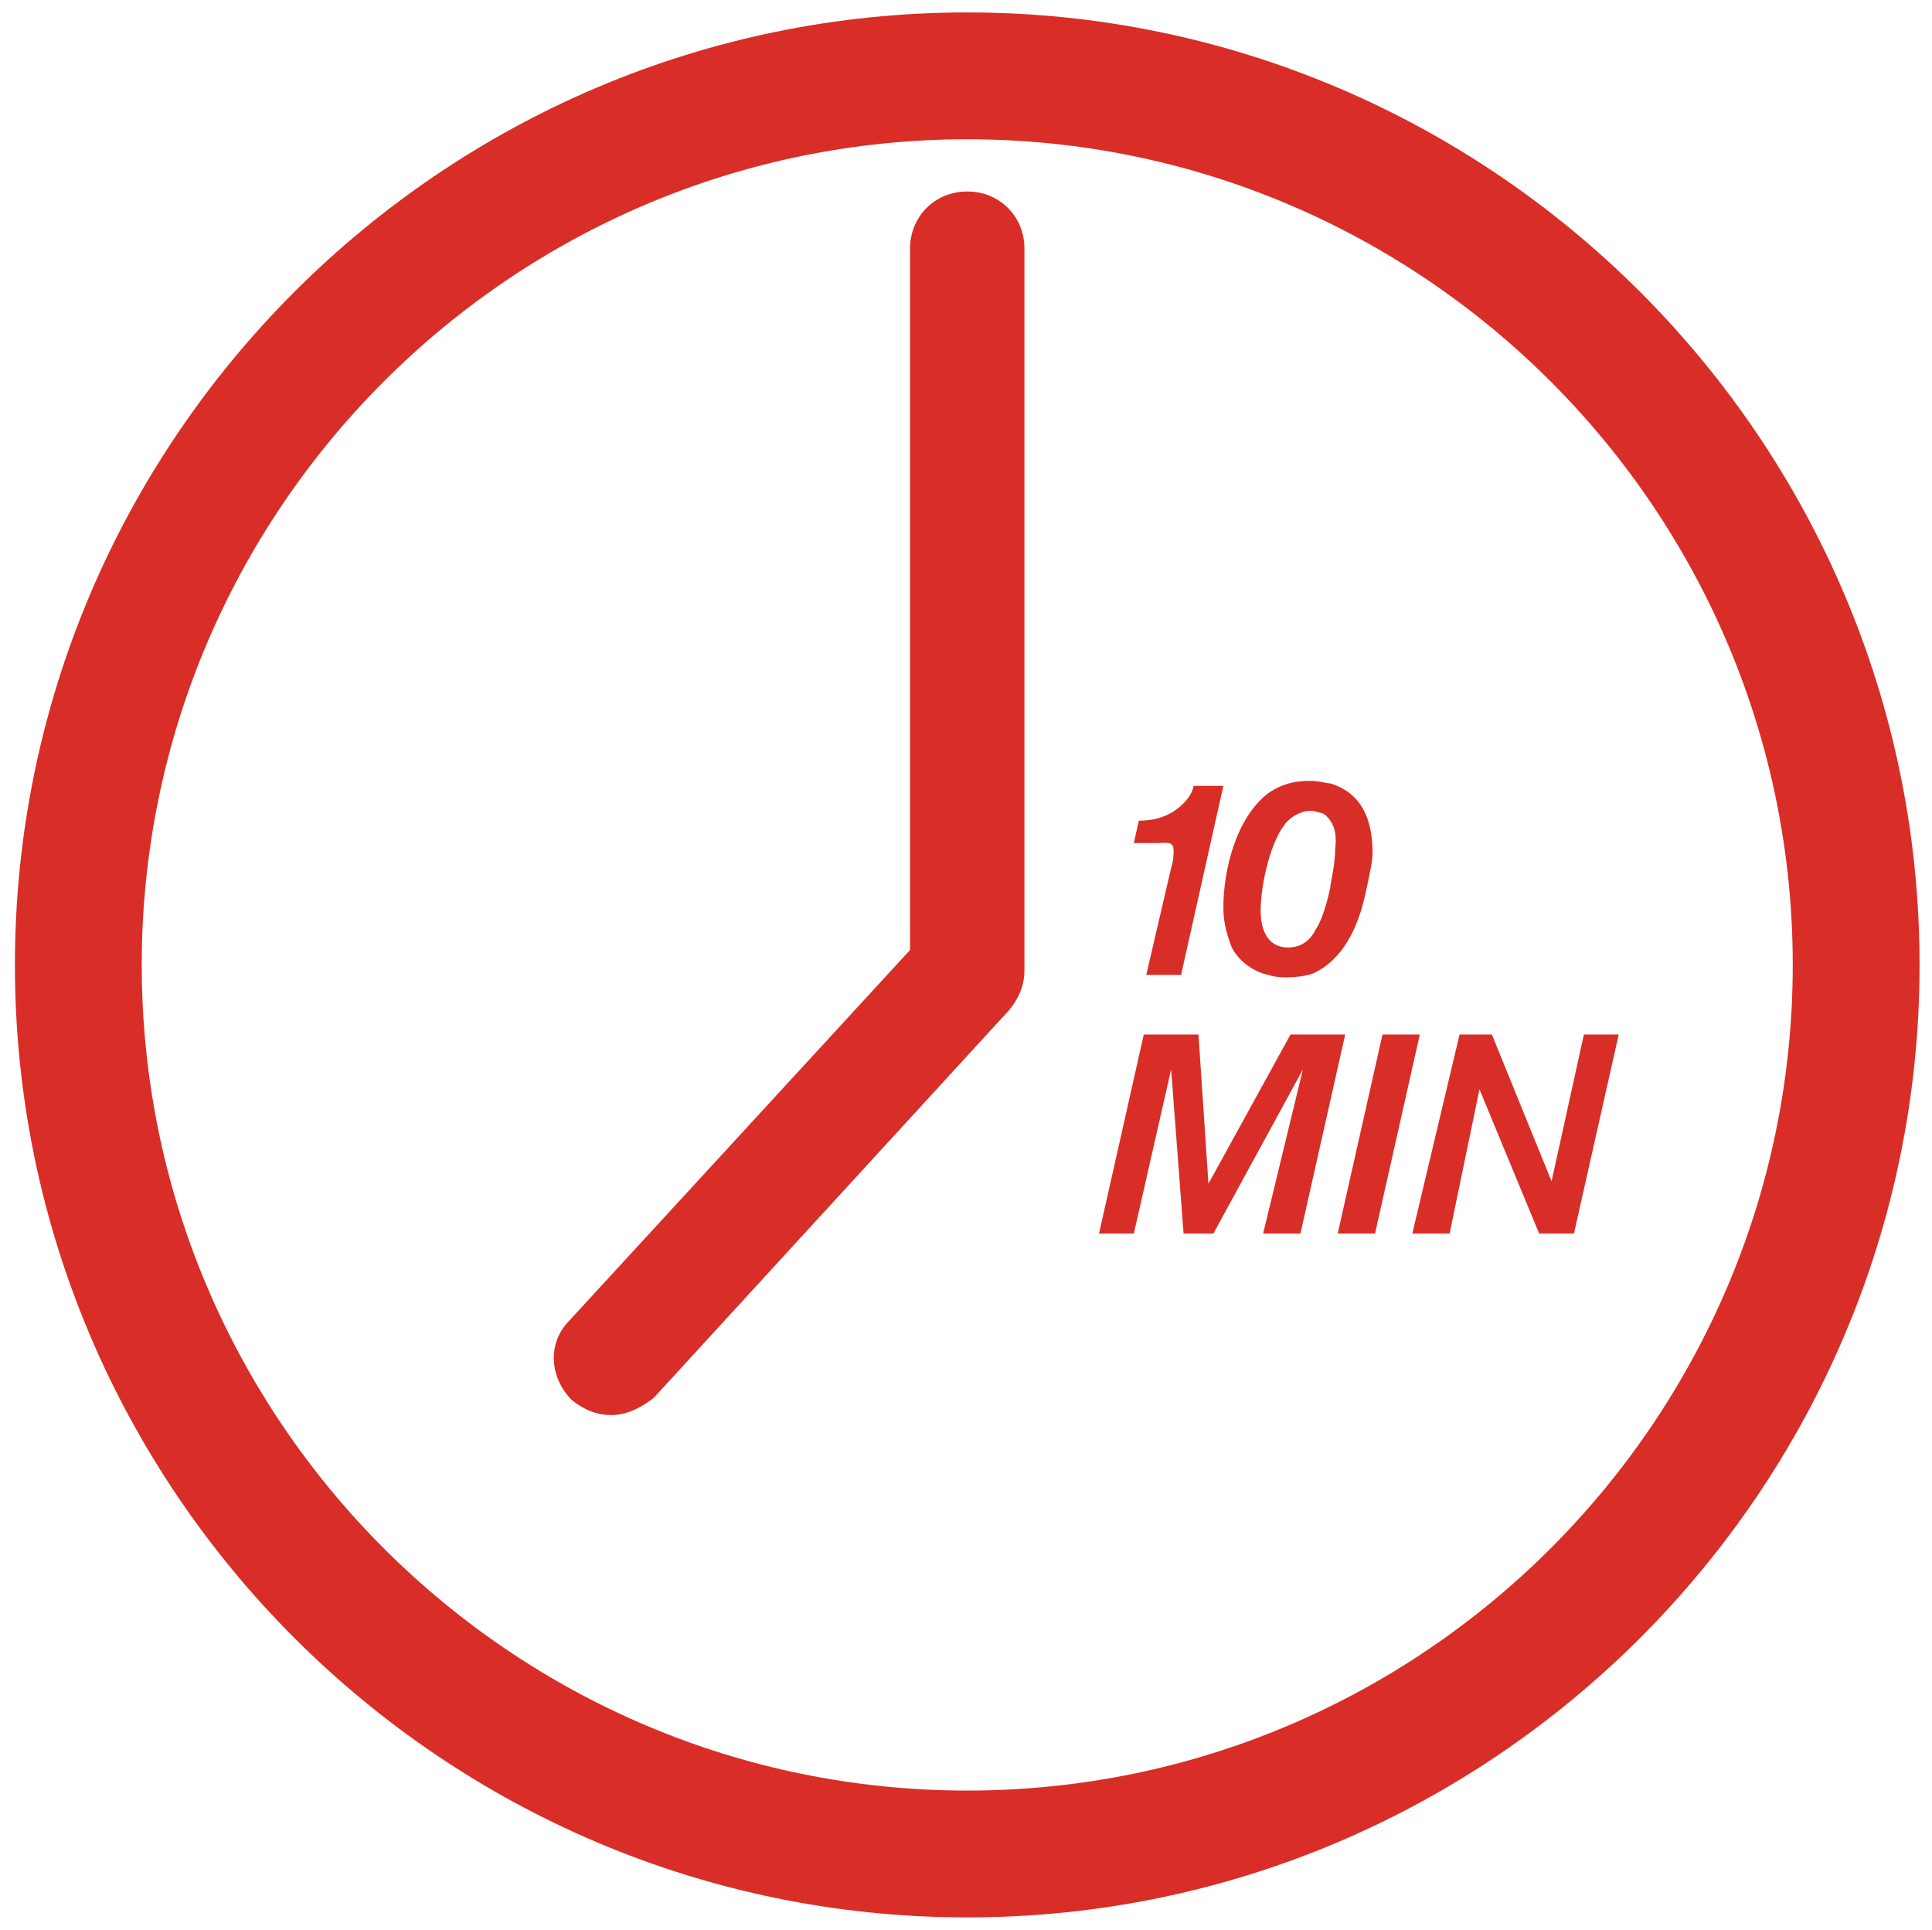
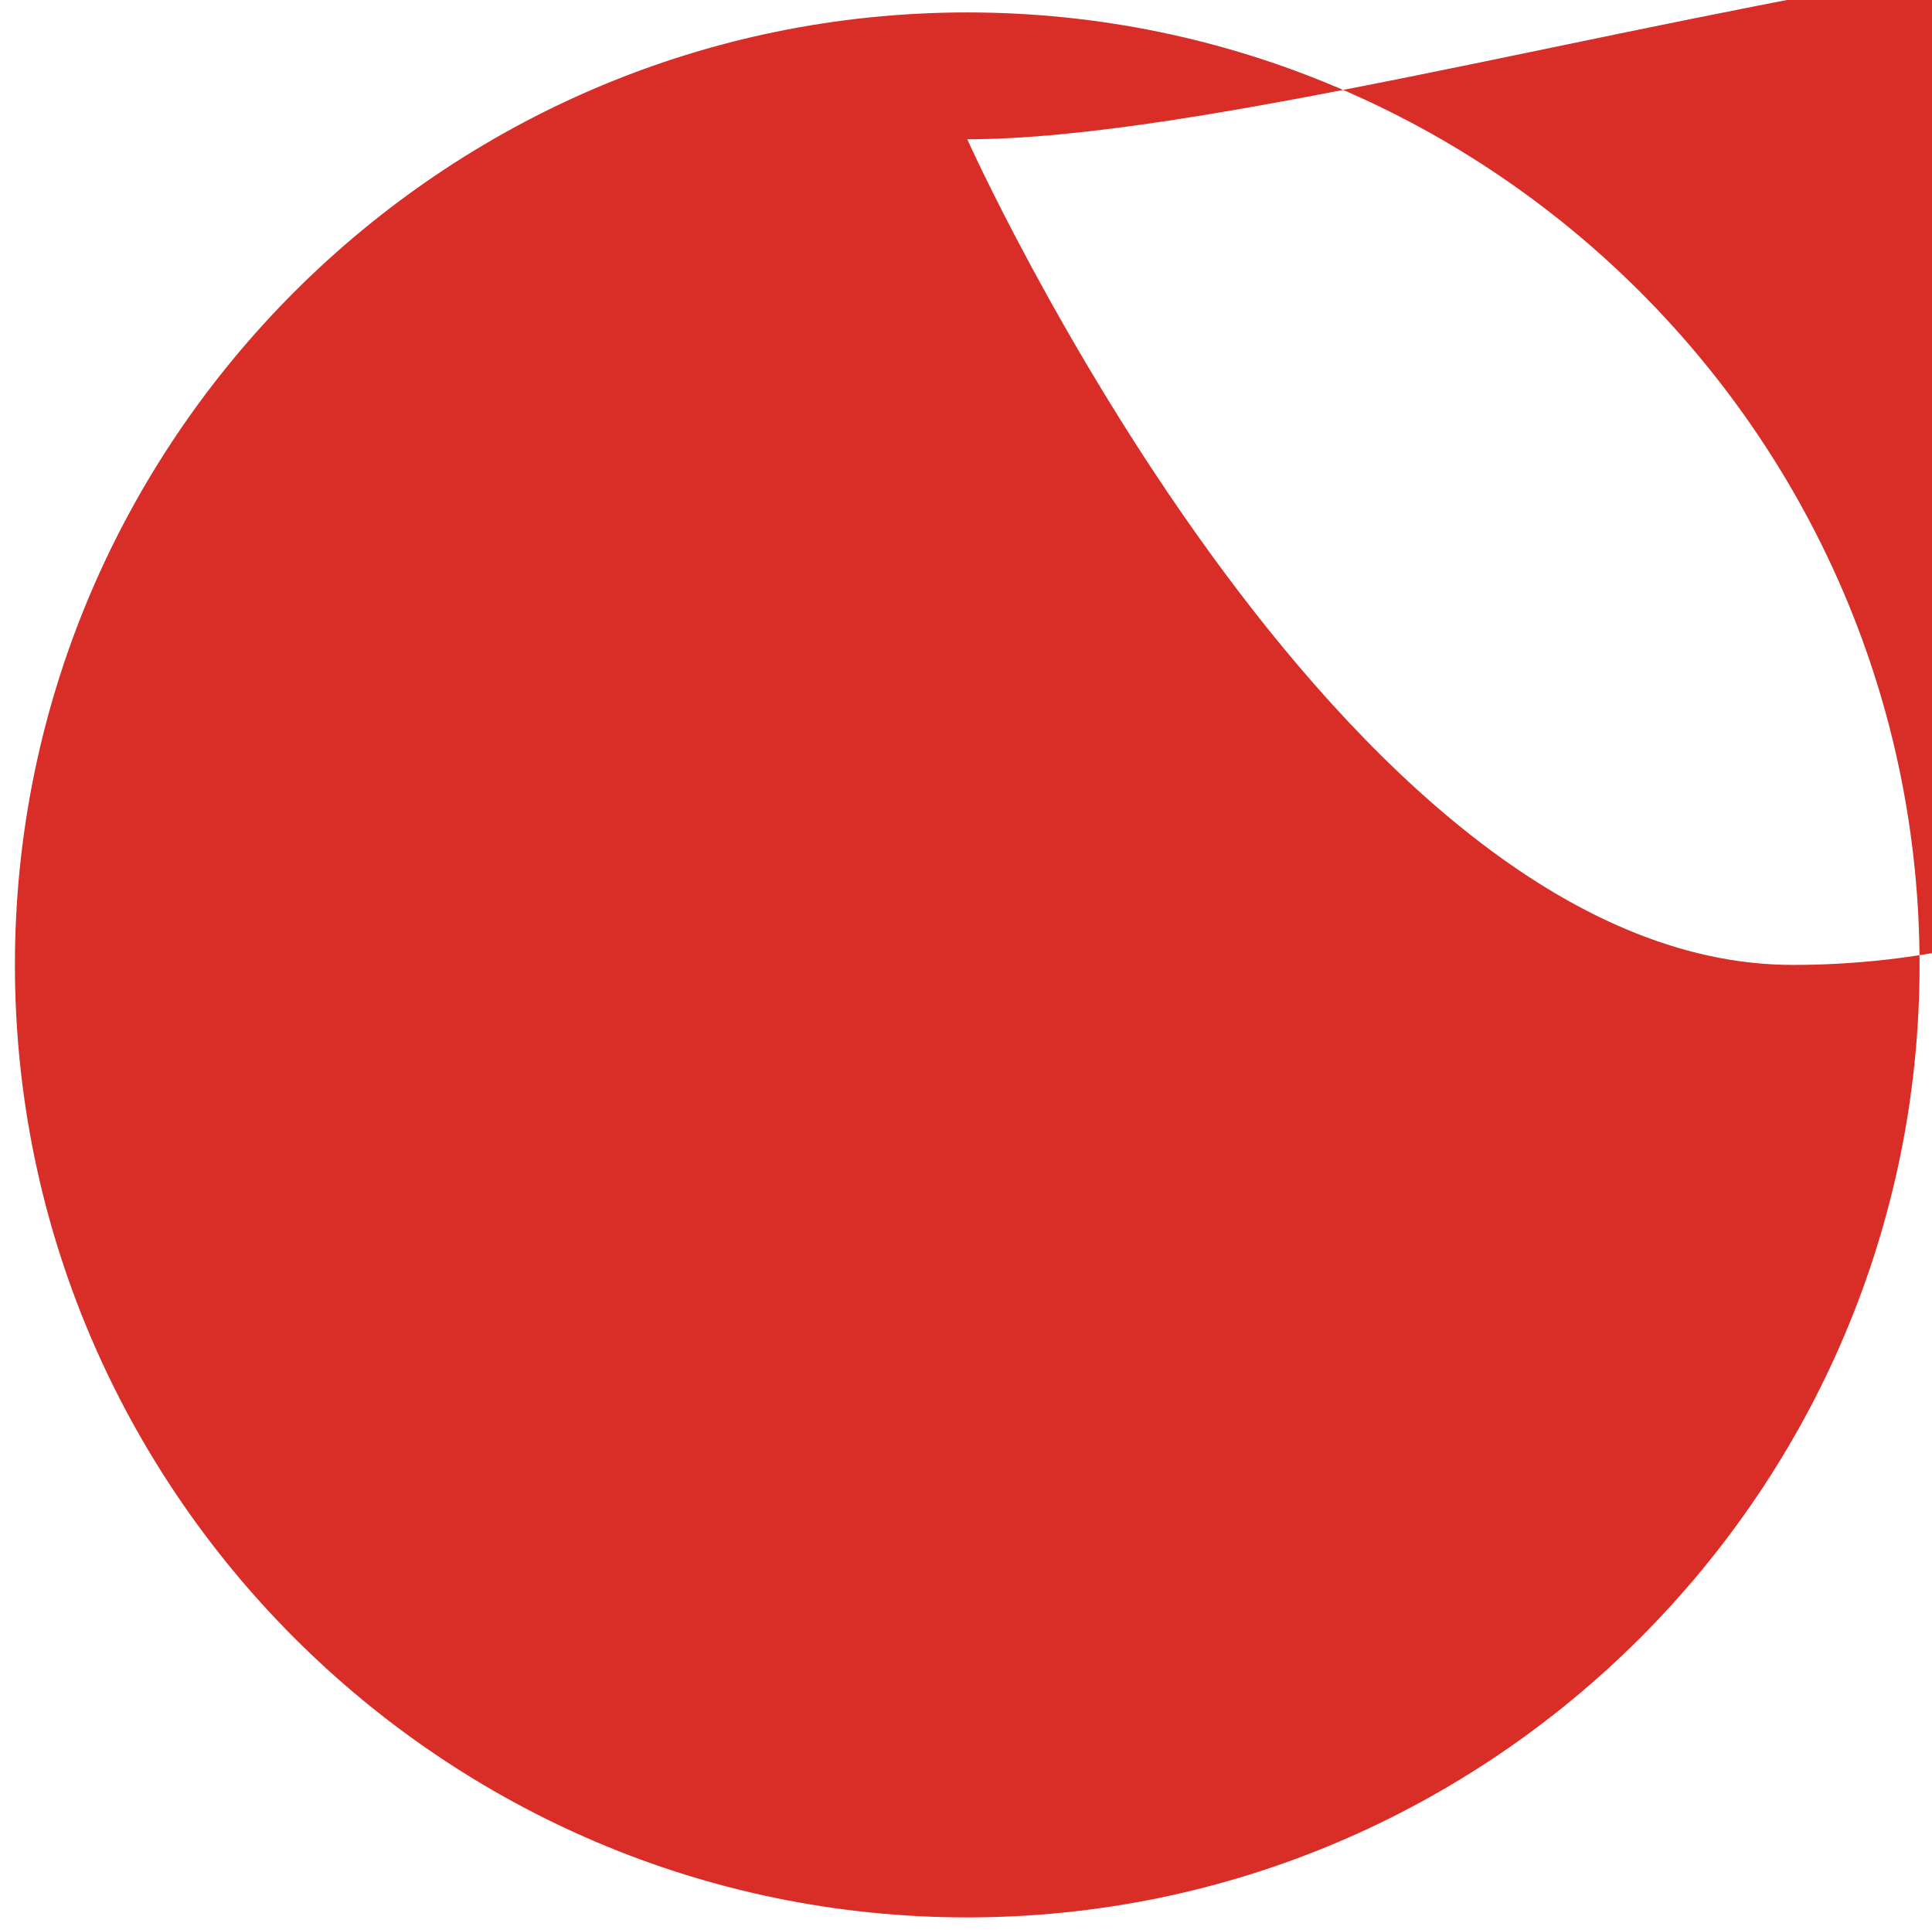
<svg xmlns="http://www.w3.org/2000/svg" xmlns:xlink="http://www.w3.org/1999/xlink" version="1.1" id="Layer_1" x="0px" y="0px" viewBox="0 0 77.7 77.6" style="enable-background:new 0 0 77.7 77.6;" xml:space="preserve" width="77.7" height="77.6">
  <style type="text/css">
	.st0{clip-path:url(#SVGID_2_);}
	.st1{fill:#D92D27;}
	.st2{clip-path:url(#SVGID_4_);fill:#D92D27;}
</style>
  <g>
    <defs>
      <rect id="SVGID_1_" x="0.1" width="77.6" height="77.6" />
    </defs>
    <clipPath id="SVGID_2_">
      <use xlink:href="#SVGID_1_" style="overflow:visible;" />
    </clipPath>
    <g class="st0">
-       <path class="st1" d="M38.9,77.1c-21.1,0-38.3-17.2-38.3-38.3S17.8,0.5,38.9,0.5c21.1,0,38.3,17.2,38.3,38.3S60,77.1,38.9,77.1z     M38.9,5.6C20.6,5.6,5.7,20.5,5.7,38.8s14.9,33.2,33.2,33.2c18.3,0,33.2-14.9,33.2-33.2S57.2,5.6,38.9,5.6z" />
+       <path class="st1" d="M38.9,77.1c-21.1,0-38.3-17.2-38.3-38.3S17.8,0.5,38.9,0.5c21.1,0,38.3,17.2,38.3,38.3S60,77.1,38.9,77.1z     M38.9,5.6s14.9,33.2,33.2,33.2c18.3,0,33.2-14.9,33.2-33.2S57.2,5.6,38.9,5.6z" />
    </g>
  </g>
  <g>
-     <path class="st1" d="M24.6,56.9c-0.6,0-1.1-0.2-1.6-0.6c-0.9-0.9-1-2.3-0.1-3.2l13.7-14.9V10c0-1.3,1-2.3,2.3-2.3s2.3,1,2.3,2.3V39   c0,0.6-0.2,1.1-0.6,1.6L26.3,56.2C25.8,56.6,25.2,56.9,24.6,56.9z" />
-   </g>
+     </g>
  <g>
    <defs>
      <rect id="SVGID_3_" x="0.1" width="77.6" height="77.6" />
    </defs>
    <clipPath id="SVGID_4_">
      <use xlink:href="#SVGID_3_" style="overflow:visible;" />
    </clipPath>
    <path class="st2" d="M47.5,39.2h-1.4l1-4.3c0.1-0.3,0.1-0.6,0.1-0.7c0-0.4-0.3-0.3-0.7-0.3h-0.9l0.2-0.9c0.7,0,1.3-0.2,1.8-0.7   c0.3-0.3,0.4-0.6,0.4-0.7h1.2L47.5,39.2z" />
-     <path class="st2" d="M54.9,36c-0.4,1.8-1.2,2.7-2,3.1c-0.2,0.1-0.6,0.2-1.2,0.2c-0.1,0-0.4,0-0.7-0.1c-0.9-0.2-1.4-0.9-1.5-1.2   c-0.1-0.3-0.3-0.8-0.3-1.5c0-1.5,0.5-3.6,1.8-4.6c0.7-0.5,1.4-0.5,1.7-0.5c0.4,0,0.6,0.1,0.8,0.1c1.3,0.4,1.7,1.5,1.7,2.8   C55.2,34.6,55.1,35.1,54.9,36 M53.2,32.7c-0.1,0-0.3-0.1-0.5-0.1c-0.2,0-0.6,0.1-0.9,0.4c-0.7,0.7-1.1,2.6-1.1,3.6   c0,1.1,0.5,1.5,1.1,1.5c0.3,0,0.8-0.1,1.1-0.7c0.2-0.3,0.4-0.8,0.6-1.7c0-0.2,0.2-0.9,0.2-1.6C53.8,33.3,53.5,32.9,53.2,32.7" />
    <polygon class="st2" points="52.3,49.6 50.8,49.6 52.4,43 48.8,49.6 47.6,49.6 47.1,43 45.6,49.6 44.2,49.6 46,41.6 48.2,41.6    48.6,47.6 51.9,41.6 54.1,41.6  " />
    <polygon class="st2" points="55.3,49.6 53.8,49.6 55.6,41.6 57.1,41.6  " />
-     <polygon class="st2" points="63.3,49.6 61.9,49.6 59.5,43.8 58.3,49.6 56.8,49.6 58.7,41.6 60,41.6 62.4,47.5 63.7,41.6 65.1,41.6     " />
  </g>
</svg>